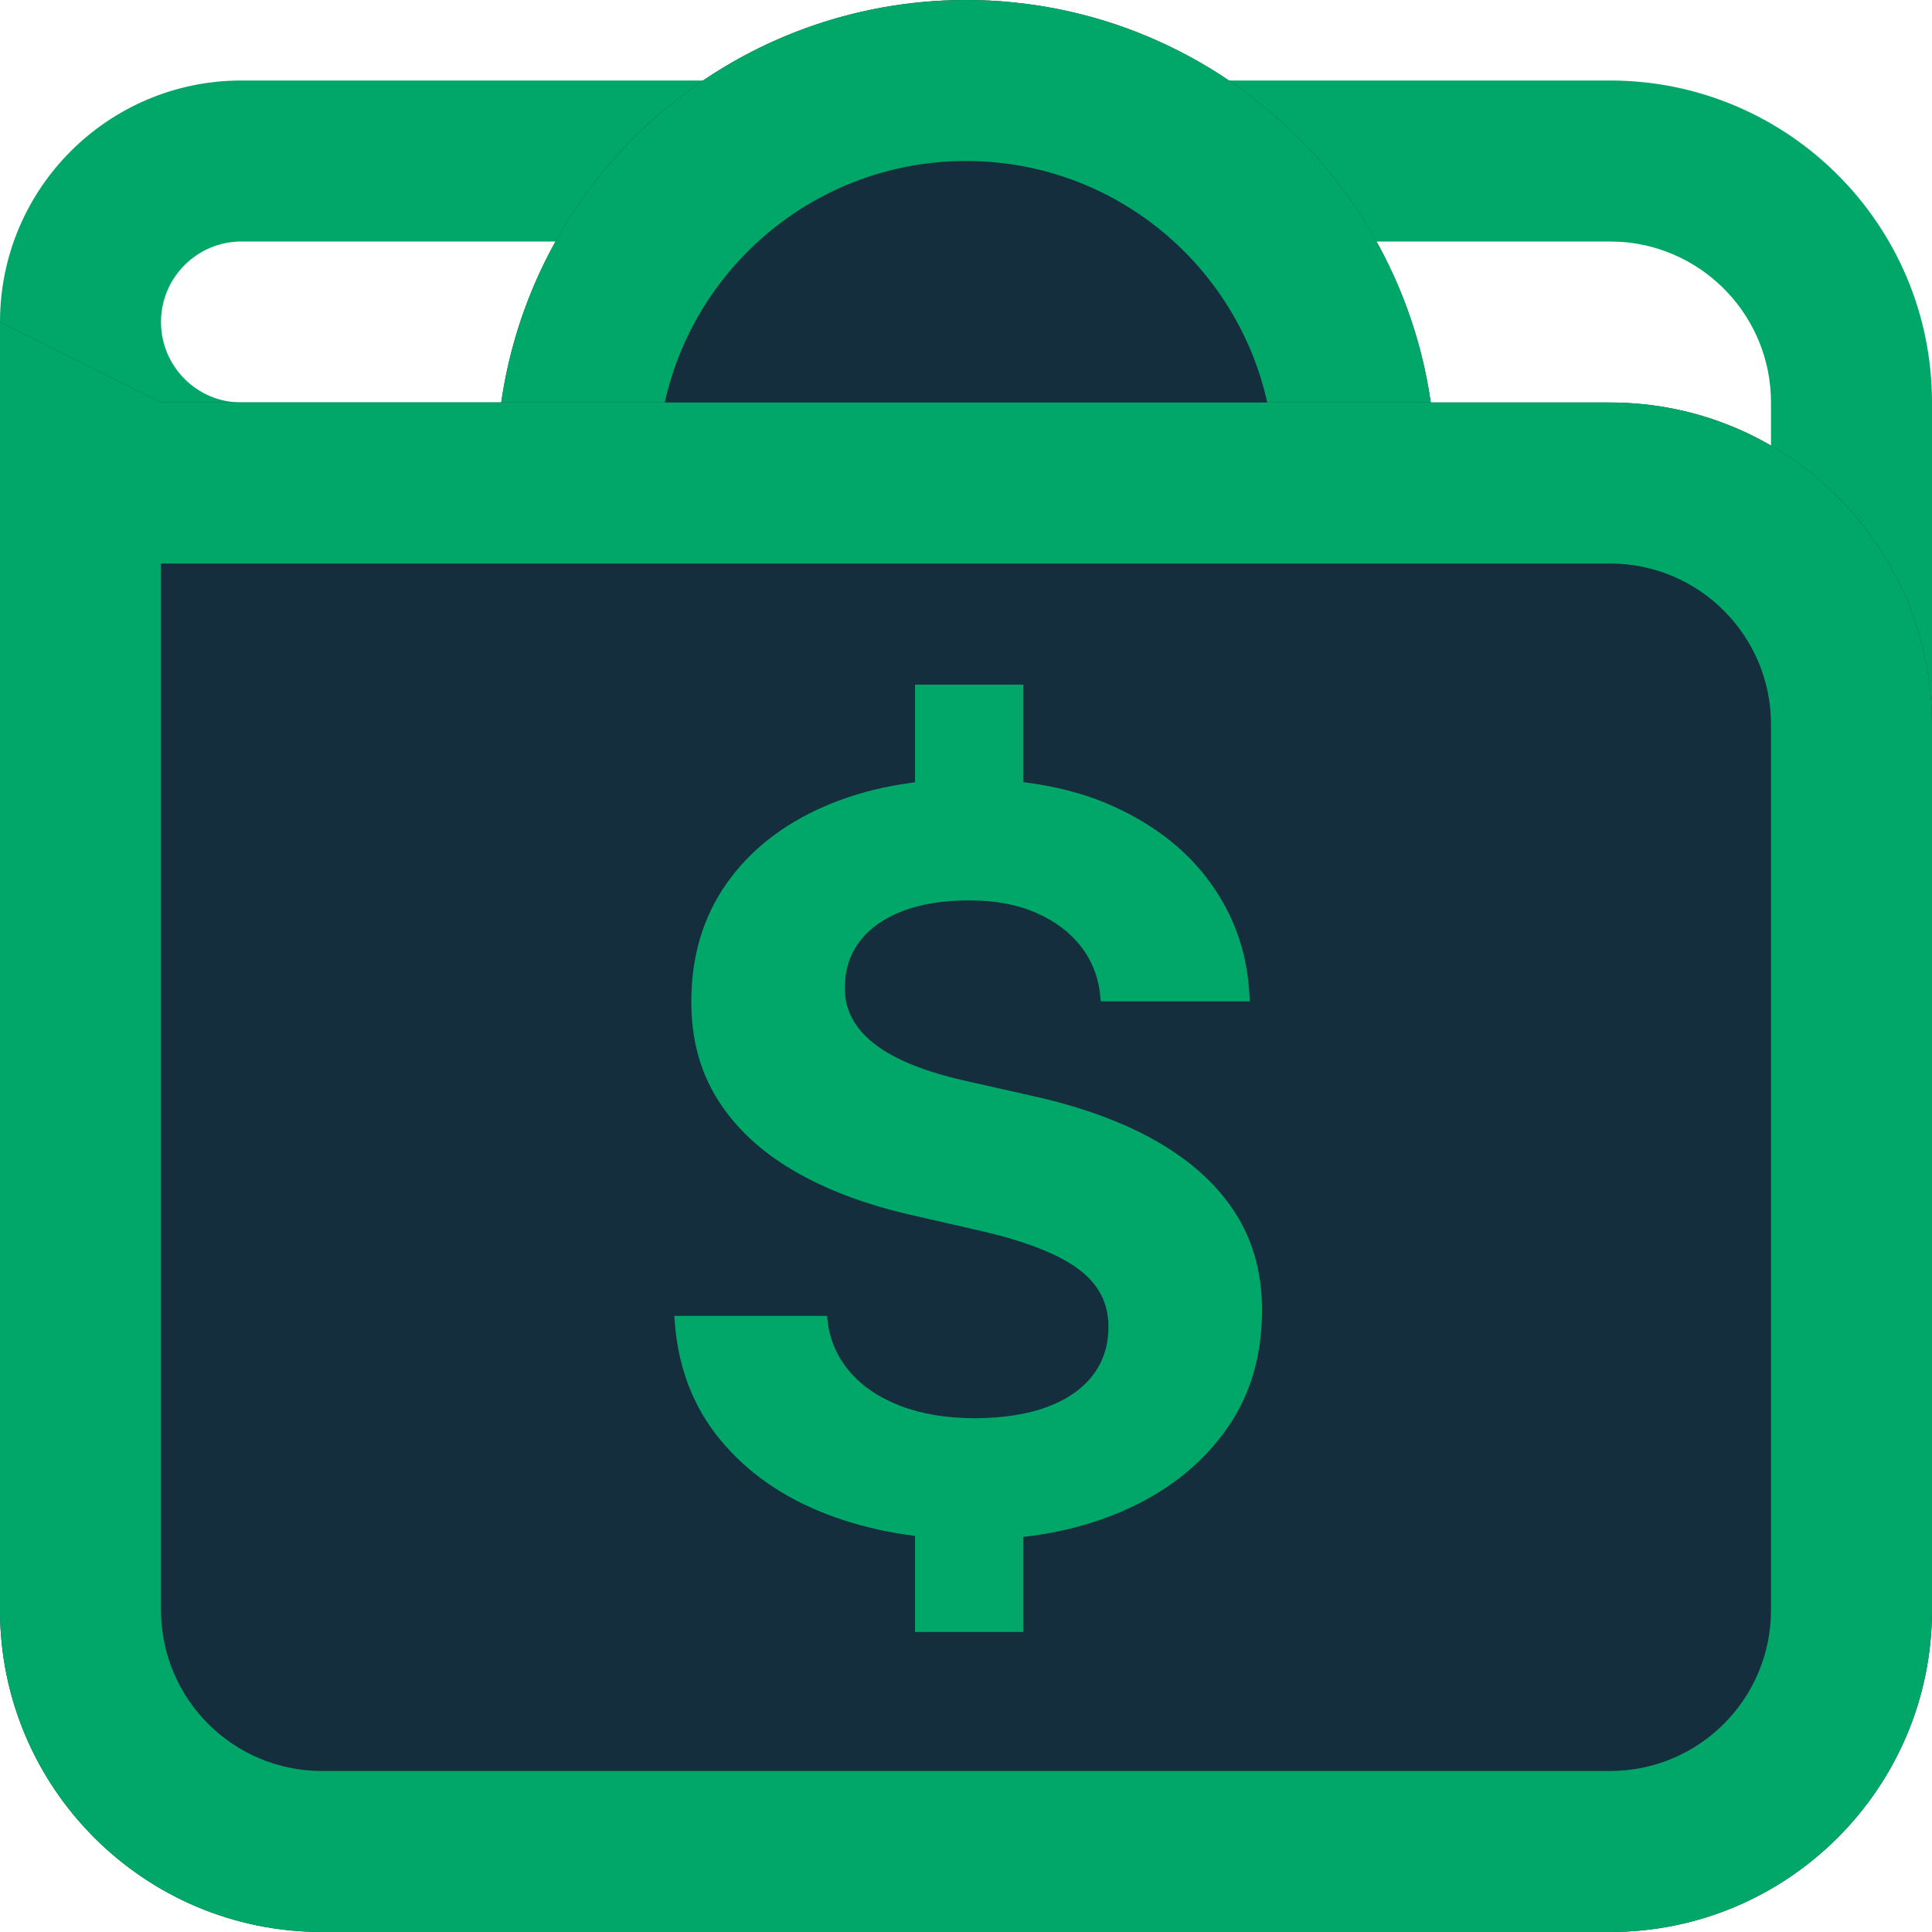
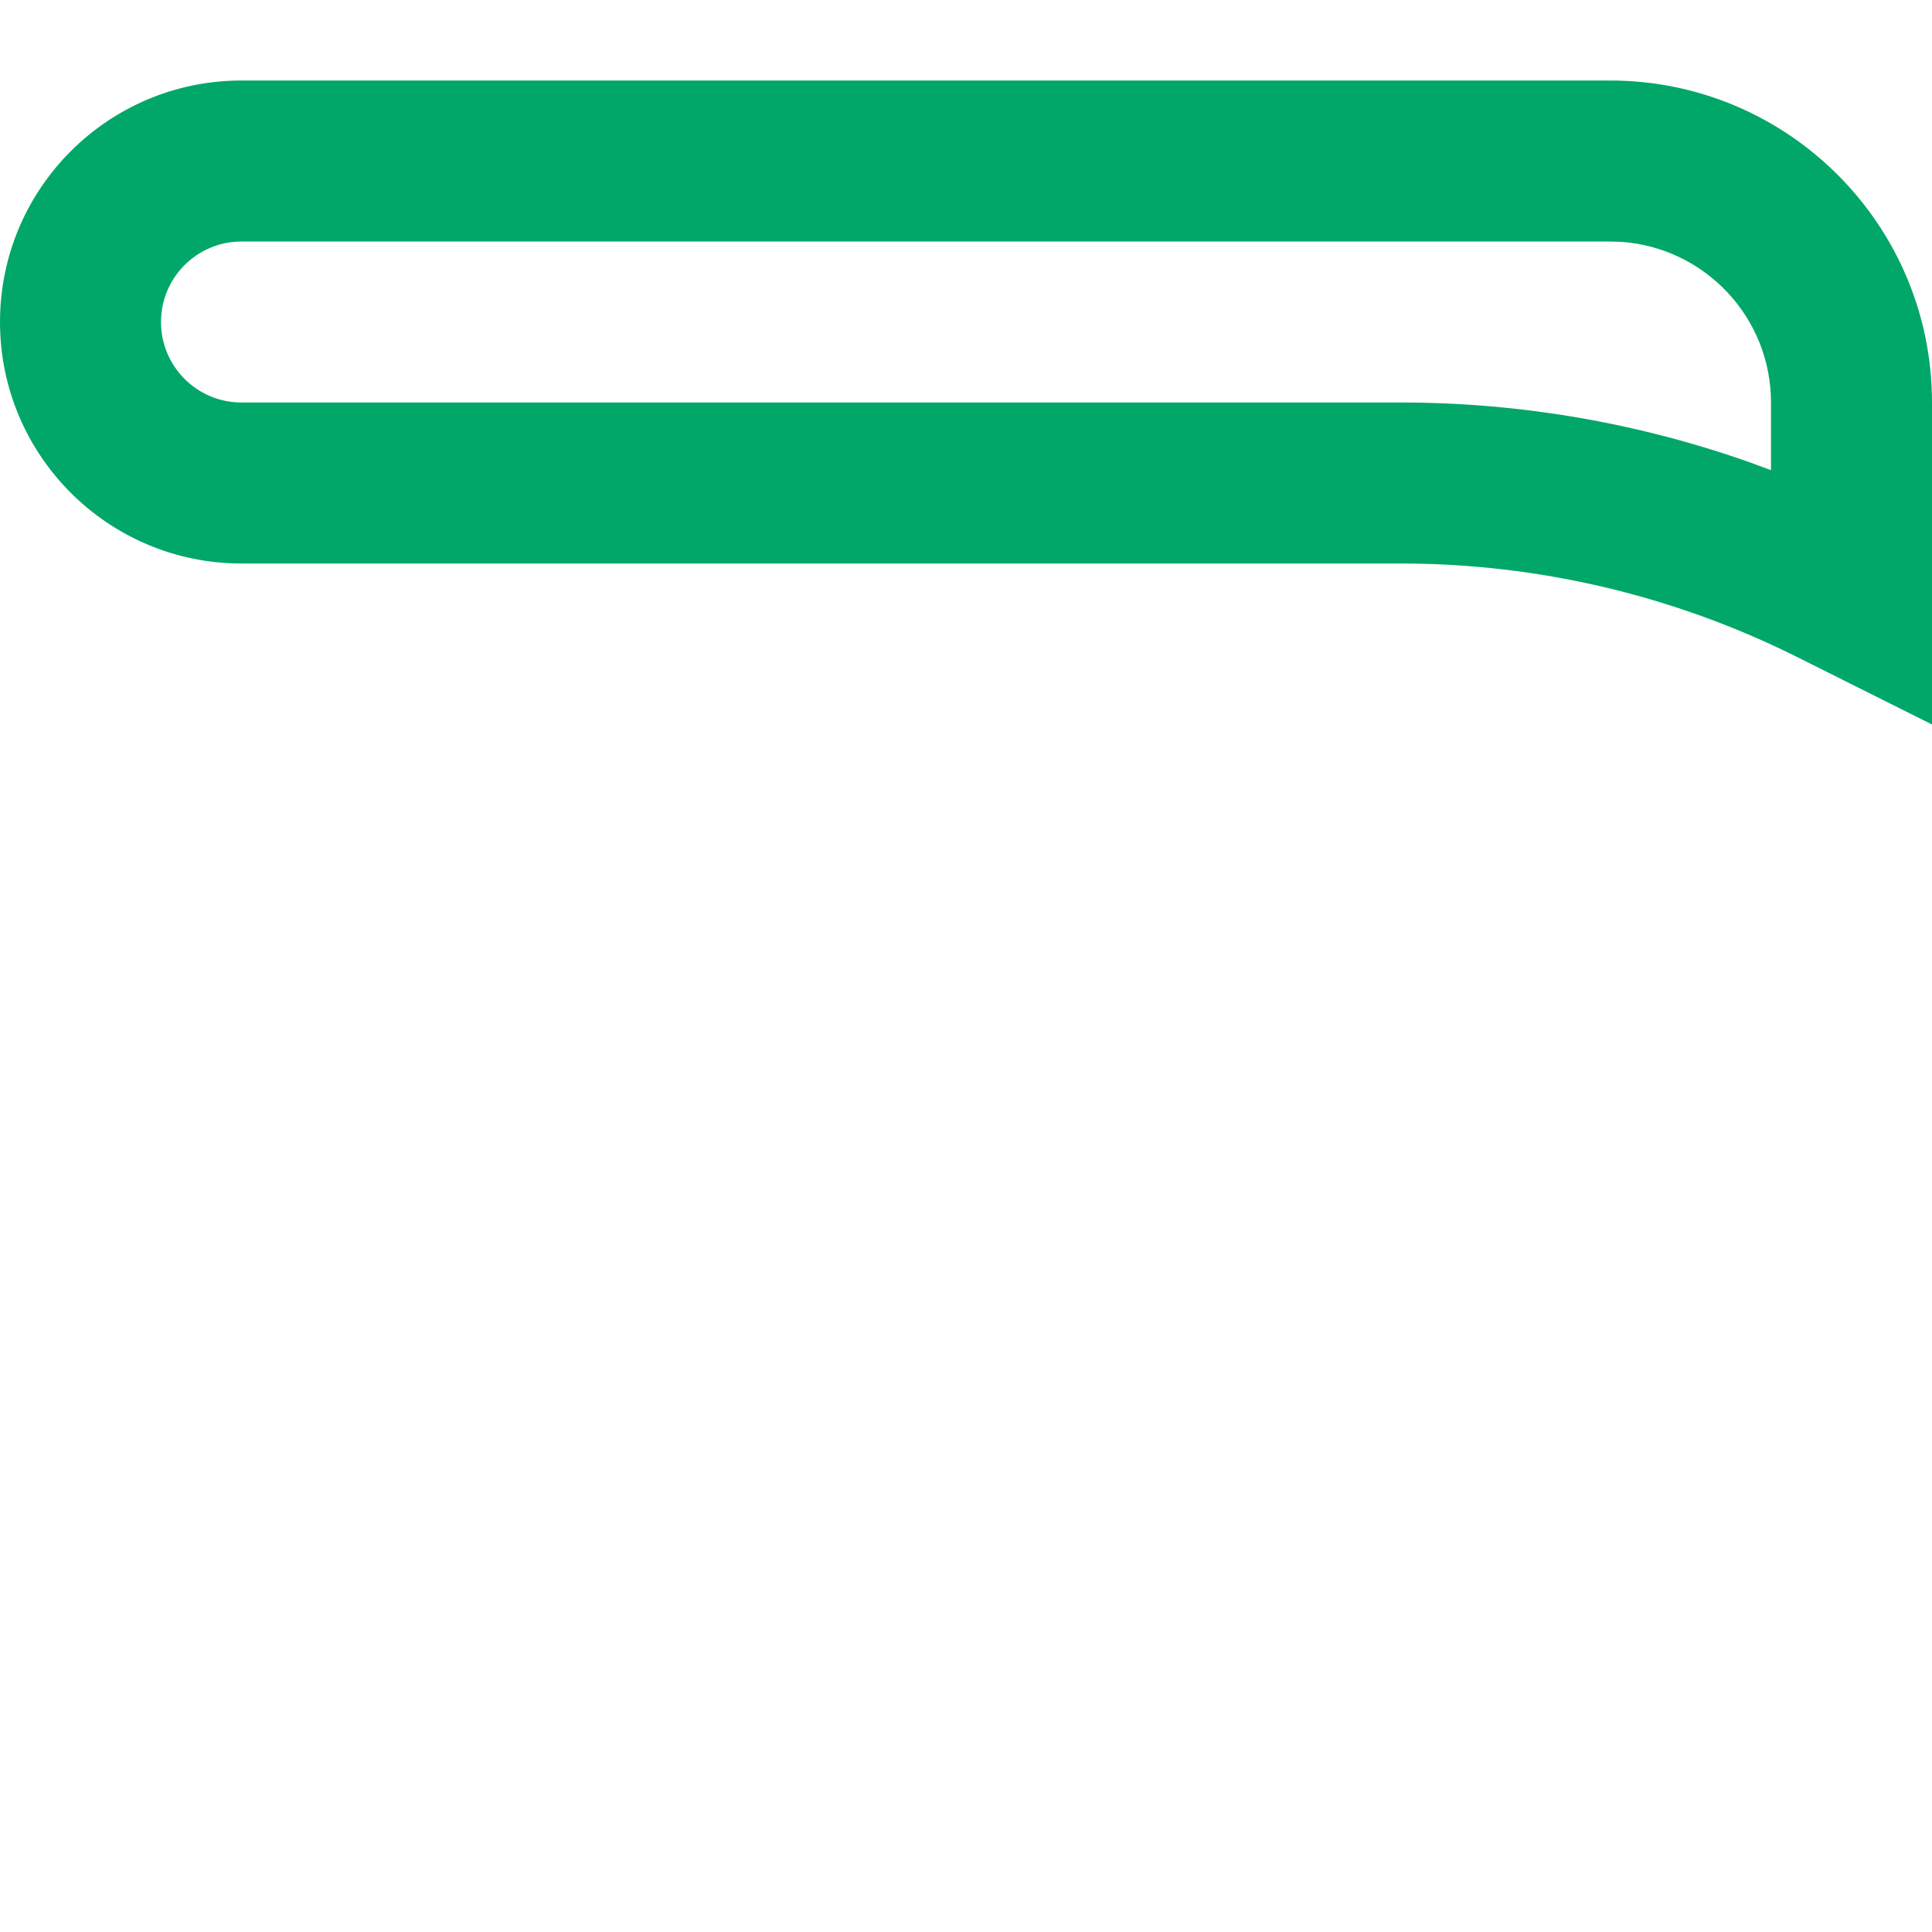
<svg xmlns="http://www.w3.org/2000/svg" width="24px" height="24px" viewBox="0 0 24 24" version="1.1">
  <title>Icon - Affordable Learning</title>
  <g id="Landing-Page" stroke="none" stroke-width="1" fill="none" fill-rule="evenodd">
    <g id="Desktop" transform="translate(-975, -821)">
      <g id="Section-2-[Features]" transform="translate(0, 792)">
        <g id="Affordable-Learning" transform="translate(975, 28)">
          <g id="Icon---Affordable-Learning" transform="translate(0, 1)">
            <path d="M20,1 C22.209,1 24,2.791 24,5 L24,9 L22.323,8.161 C20.795,7.398 19.111,7 17.403,7 L3,7 C1.343,7 0,5.657 0,4 C0,2.343 1.343,1 3,1 L20,1 Z M20,3 L3,3 C2.448,3 2,3.448 2,4 C2,4.552 2.448,5 3,5 L17.403,5 C18.883,5 20.348,5.253 21.736,5.743 L22,5.841 L22,5 C22,3.946 21.184,3.082 20.149,3.005 L20,3 Z" id="Rectangle" fill="#01A769" fill-rule="nonzero" />
-             <circle id="Oval" fill="#142E3E" cx="12" cy="5.833" r="5.833" />
-             <path d="M12,0 C15.222,0 17.833,2.612 17.833,5.833 C17.833,9.055 15.222,11.667 12,11.667 C8.778,11.667 6.167,9.055 6.167,5.833 C6.167,2.612 8.778,0 12,0 Z M12,2 C9.883,2 8.167,3.716 8.167,5.833 C8.167,7.95 9.883,9.667 12,9.667 C14.117,9.667 15.833,7.95 15.833,5.833 C15.833,3.716 14.117,2 12,2 Z" id="Oval" fill="#01A769" fill-rule="nonzero" />
-             <path d="M0,4 L2,5 L20,5 C22.209,5 24,6.791 24,9 L24,20 C24,22.209 22.209,24 20,24 L4,24 C1.791,24 1.3527075e-16,22.209 0,20 L0,4 L0,4 Z" id="Rectangle" fill="#142E3E" />
-             <path d="M0,4 L2,5 L20,5 C22.209,5 24,6.791 24,9 L24,20 C24,22.209 22.209,24 20,24 L4,24 C1.791,24 0,22.209 0,20 L0,4 Z M20,7 L2,7 L2,20 C2,21.105 2.895,22 4,22 L20,22 C21.105,22 22,21.105 22,20 L22,9 C22,7.895 21.105,7 20,7 Z" id="Rectangle" fill="#01A769" fill-rule="nonzero" />
-             <path d="M12.108,19.125 C12.78,19.125 13.385,19.01 13.923,18.781 C14.461,18.552 14.888,18.225 15.203,17.8 C15.519,17.375 15.677,16.869 15.677,16.281 L15.677,16.267 C15.677,15.816 15.567,15.417 15.347,15.071 C15.127,14.725 14.804,14.429 14.379,14.184 C13.955,13.939 13.433,13.748 12.816,13.612 L11.951,13.417 C11.625,13.342 11.355,13.249 11.139,13.14 C10.924,13.031 10.763,12.904 10.656,12.761 C10.549,12.617 10.495,12.459 10.495,12.285 L10.495,12.272 C10.495,12.049 10.556,11.856 10.68,11.694 C10.803,11.532 10.98,11.407 11.211,11.318 C11.442,11.229 11.719,11.185 12.04,11.185 C12.359,11.185 12.636,11.236 12.87,11.339 C13.105,11.441 13.291,11.581 13.429,11.759 C13.567,11.937 13.646,12.141 13.667,12.371 L13.674,12.439 L15.526,12.439 L15.519,12.33 C15.49,11.835 15.334,11.388 15.051,10.988 C14.769,10.588 14.374,10.27 13.867,10.033 C13.36,9.796 12.751,9.678 12.04,9.678 C11.361,9.678 10.761,9.791 10.24,10.018 C9.72,10.244 9.314,10.565 9.024,10.978 C8.733,11.392 8.588,11.88 8.588,12.443 L8.588,12.456 C8.588,12.908 8.696,13.307 8.912,13.654 C9.129,14.002 9.44,14.295 9.846,14.535 C10.251,14.774 10.735,14.958 11.298,15.088 L12.211,15.297 C12.753,15.424 13.148,15.58 13.397,15.765 C13.645,15.95 13.769,16.185 13.769,16.472 L13.769,16.486 C13.769,16.719 13.703,16.92 13.571,17.089 C13.439,17.259 13.25,17.389 13.005,17.479 C12.76,17.569 12.465,17.615 12.118,17.618 C11.761,17.618 11.449,17.566 11.184,17.464 C10.918,17.361 10.708,17.219 10.553,17.036 C10.398,16.854 10.307,16.643 10.28,16.404 L10.273,16.346 L8.376,16.346 L8.383,16.435 C8.428,17.002 8.617,17.487 8.95,17.889 C9.283,18.291 9.722,18.598 10.268,18.809 C10.813,19.019 11.427,19.125 12.108,19.125 Z M11.367,20.273 L12.713,20.273 L12.713,18.373 L11.367,18.373 L11.367,20.273 Z M11.367,10.43 L12.713,10.43 L12.713,8.505 L11.367,8.505 L11.367,10.43 Z" id="Shape" fill="#01A769" fill-rule="nonzero" />
          </g>
        </g>
      </g>
    </g>
  </g>
</svg>